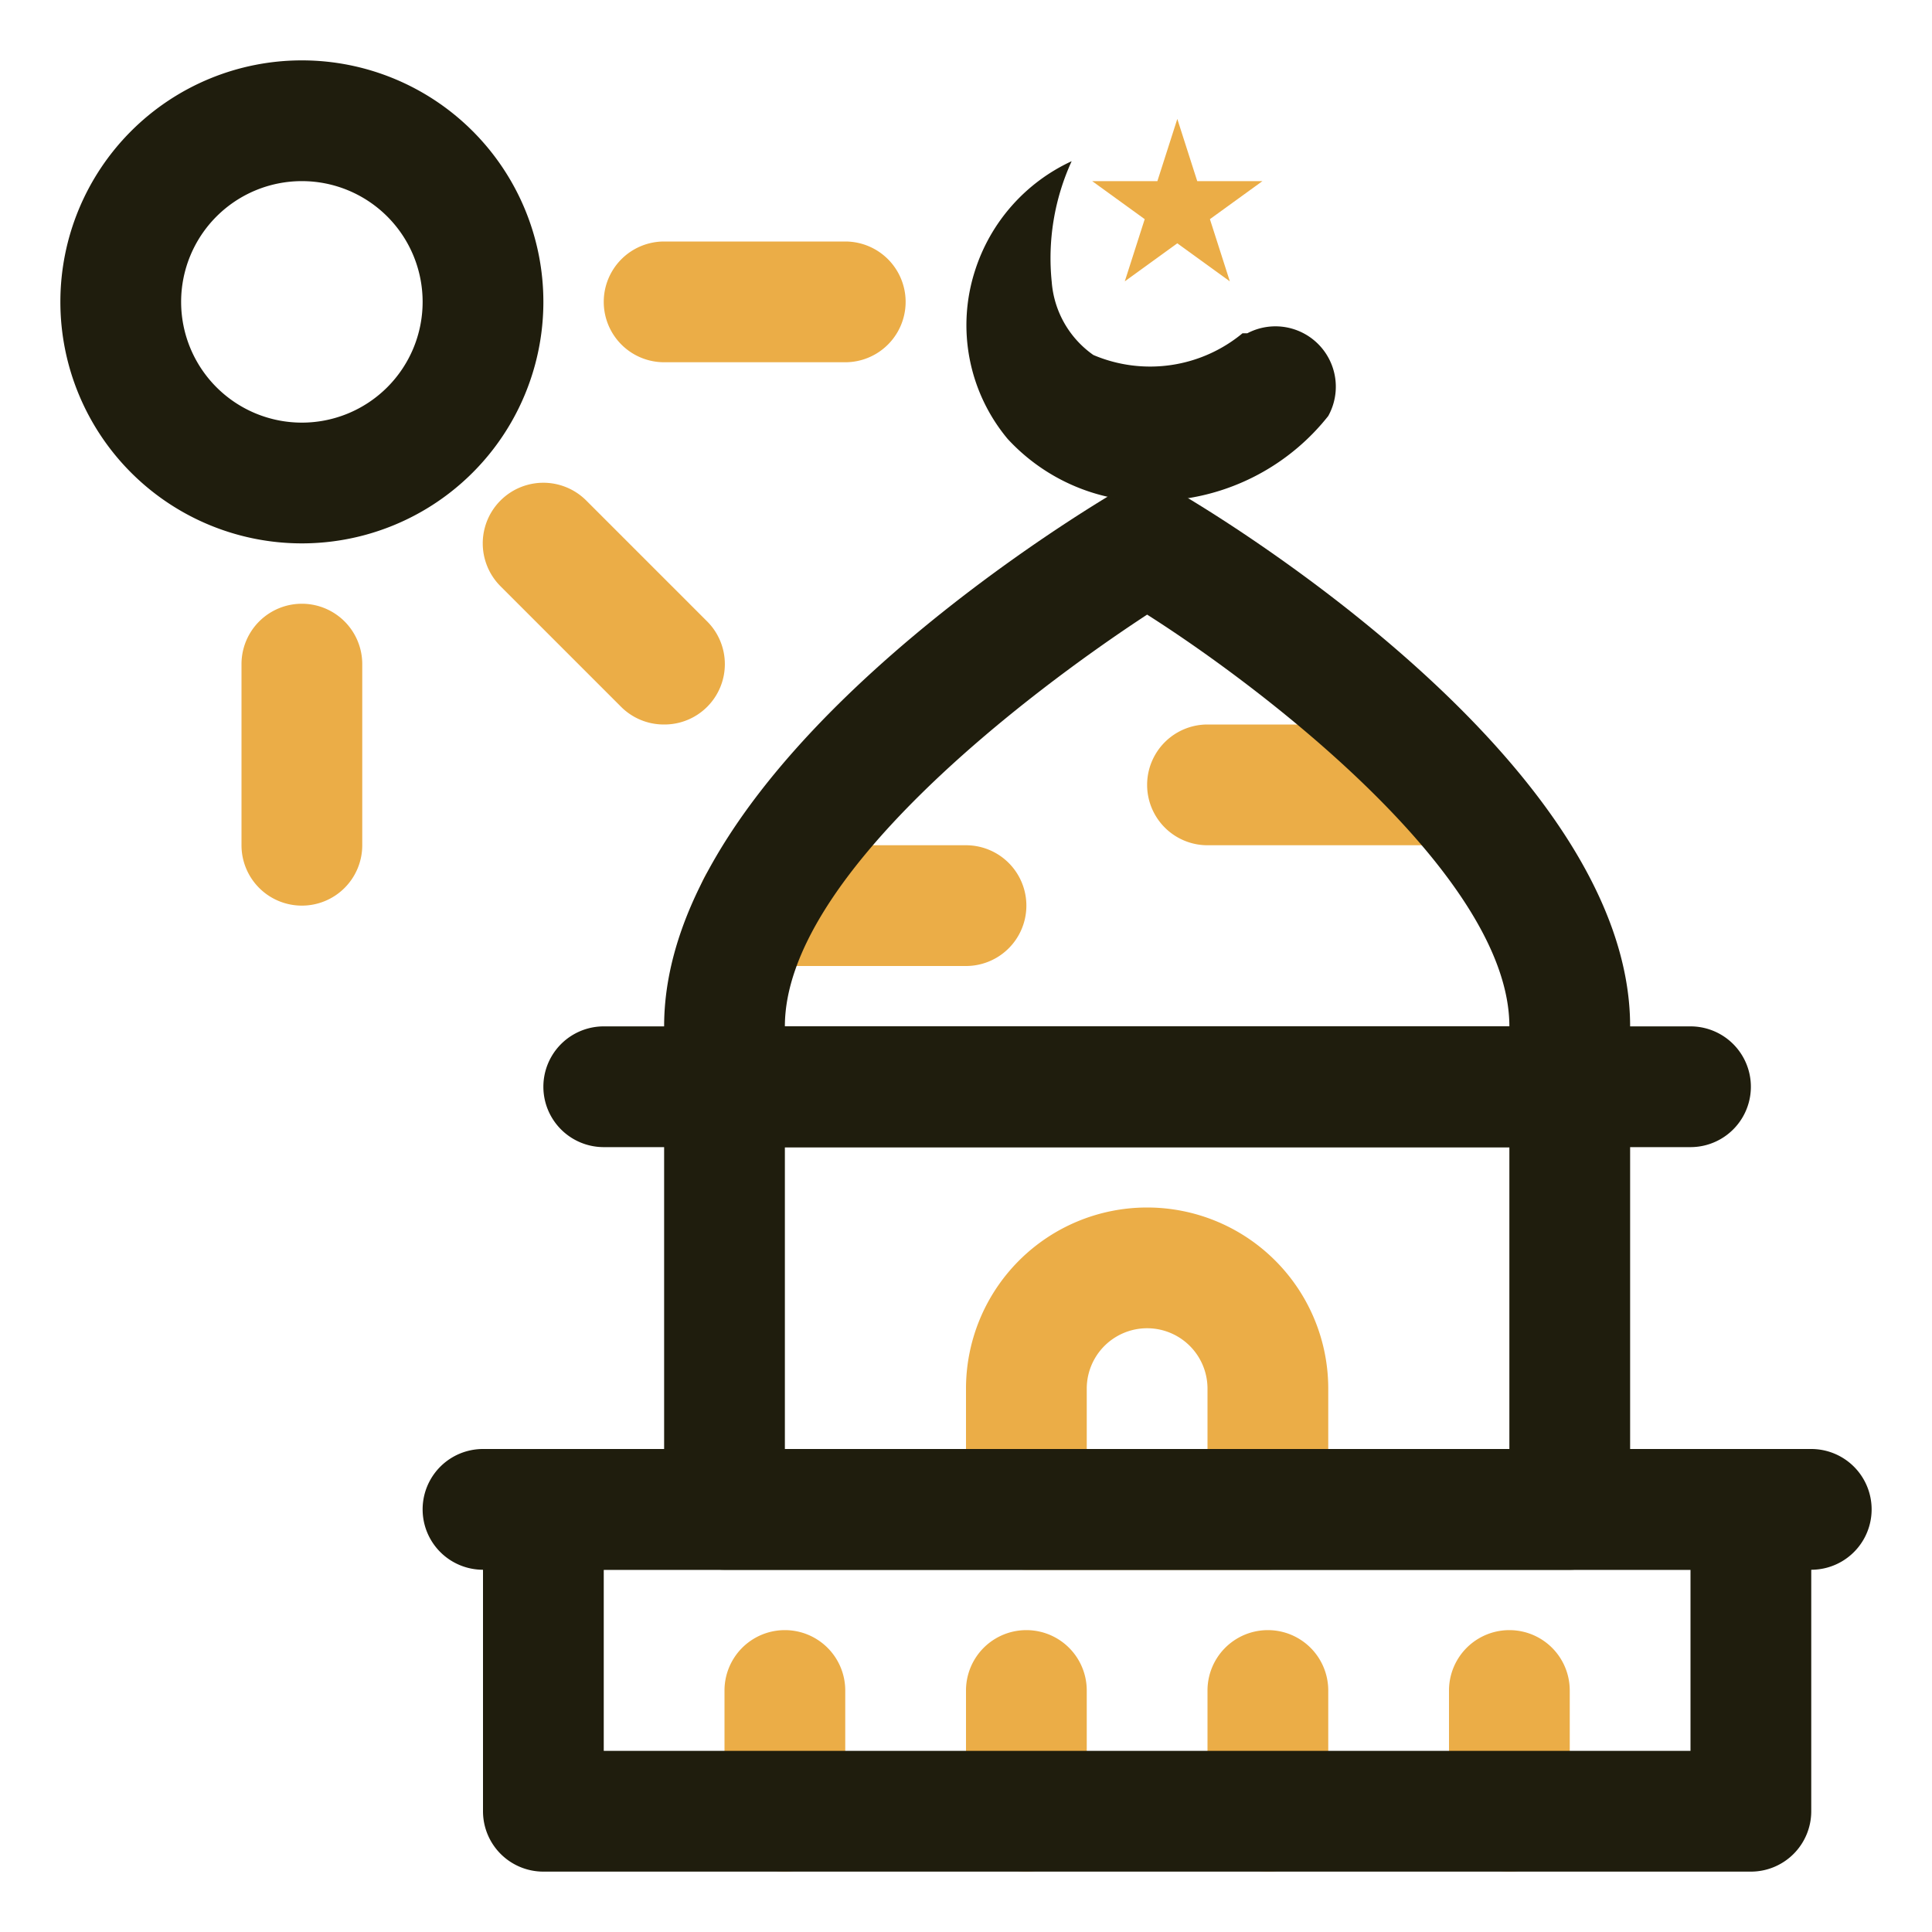
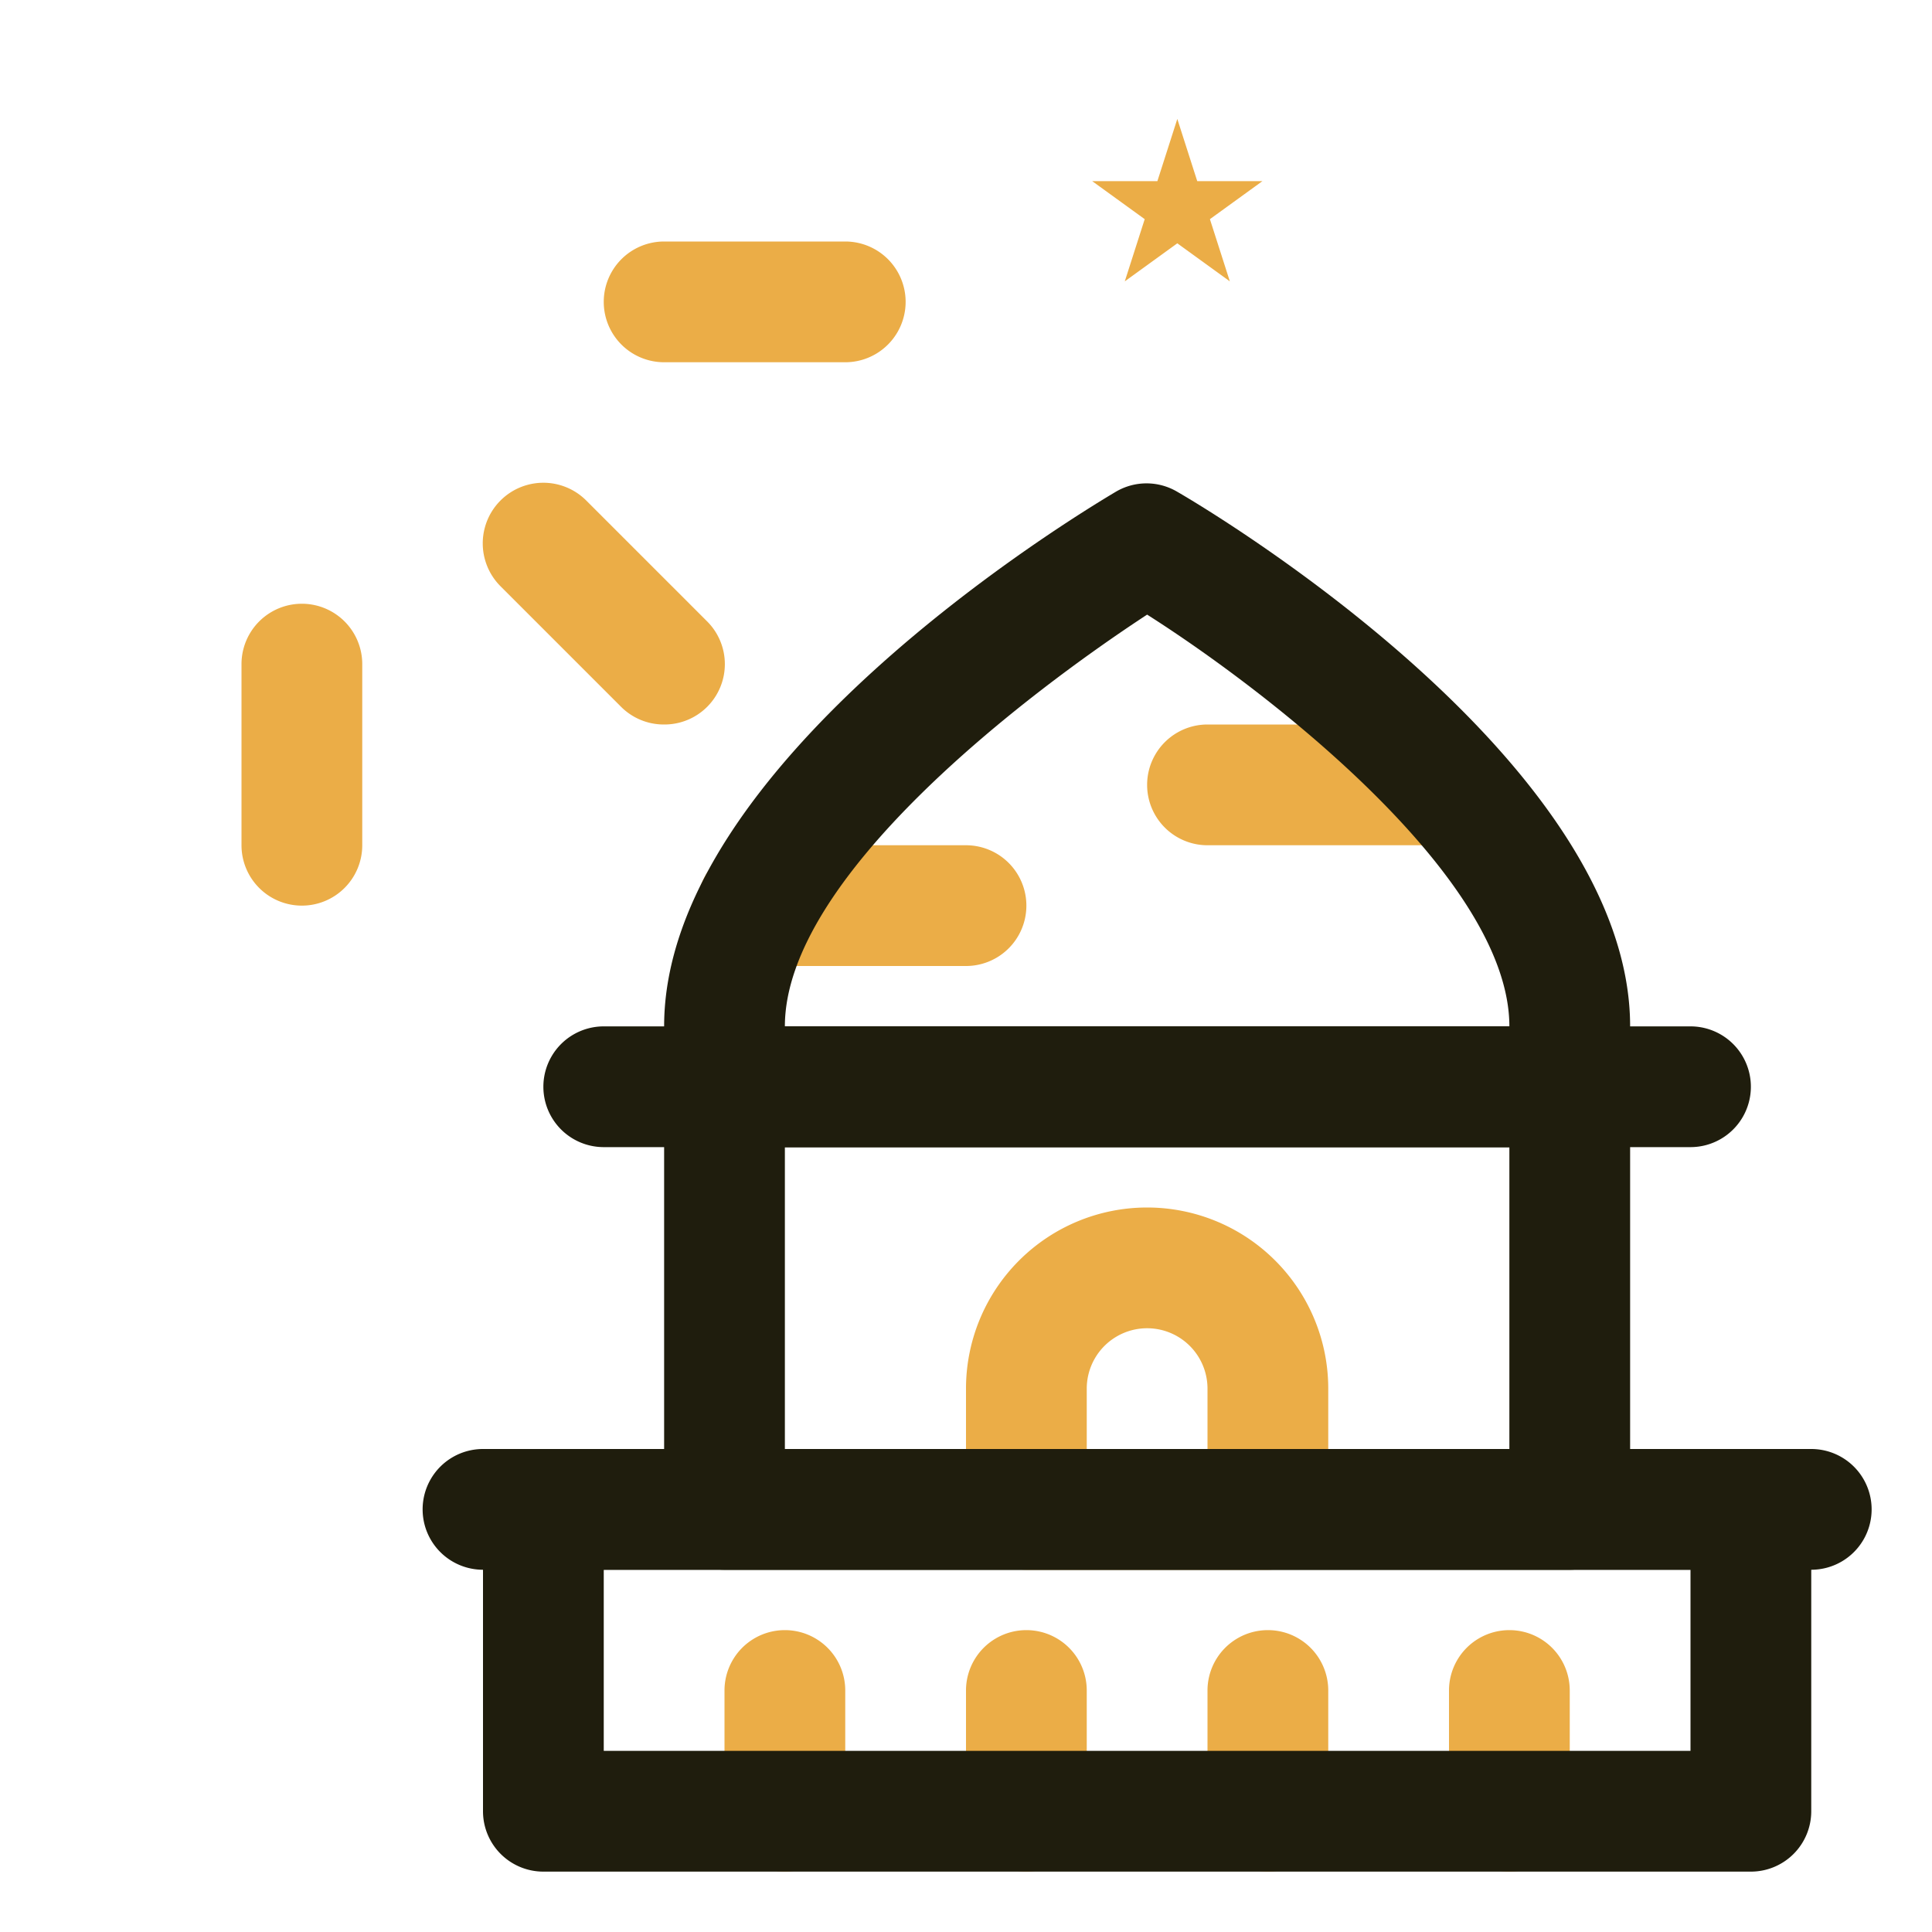
<svg xmlns="http://www.w3.org/2000/svg" viewBox="0 0 32 32" id="Islamic">
  <path fill="#ebad47" d="M19.5 1.97 19.83 3h1.08l-.87.63.33 1.03-.87-.63-.87.63.33-1.03-.87-.63h1.08l.33-1.03zM21 26h-4a1 1 0 0 1-1-1v-2a3 3 0 0 1 6 0v2a1 1 0 0 1-1 1zm-3-2h2v-1a1 1 0 0 0-2 0zm-2-8h-3.45a1 1 0 0 1 0-2H16a1 1 0 0 1 0 2zm8-2h-4a1 1 0 0 1 0-2h4a1 1 0 0 1 0 2zM13 31a1 1 0 0 1-1-1v-2a1 1 0 0 1 2 0v2a1 1 0 0 1-1 1zm4 0a1 1 0 0 1-1-1v-2a1 1 0 0 1 2 0v2a1 1 0 0 1-1 1zm4 0a1 1 0 0 1-1-1v-2a1 1 0 0 1 2 0v2a1 1 0 0 1-1 1zm4 0a1 1 0 0 1-1-1v-2a1 1 0 0 1 2 0v2a1 1 0 0 1-1 1zM14 6h-3a1 1 0 0 1 0-2h3a1 1 0 0 1 0 2zm-3 6a1 1 0 0 1-.71-.29l-2-2a1 1 0 0 1 1.42-1.42l2 2a1 1 0 0 1 0 1.42A1 1 0 0 1 11 12zm-6 3a1 1 0 0 1-1-1v-3a1 1 0 0 1 2 0v3a1 1 0 0 1-1 1z" class="color0071bc svgShape" />
  <path d="M26 26H12a1 1 0 0 1-1-1v-7a1 1 0 0 1 1-1h14a1 1 0 0 1 1 1v7a1 1 0 0 1-1 1Zm-13-2h12v-5H13Z" fill="#1f1d0d" class="color000000 svgShape" />
  <path d="M28 19H10a1 1 0 0 1 0-2h18a1 1 0 0 1 0 2zm2 7H8a1 1 0 0 1 0-2h22a1 1 0 0 1 0 2z" fill="#1f1d0d" class="color000000 svgShape" />
  <path d="M25.92 19H12.08a1 1 0 0 1-1-.82A5.9 5.9 0 0 1 11 17c0-4.32 6.73-8.41 7.49-8.86a1 1 0 0 1 1 0C20.27 8.59 27 12.68 27 17a5.9 5.9 0 0 1-.1 1.18 1 1 0 0 1-.98.82zM13 17h12c0-2.46-4-5.55-6-6.82-2 1.31-6 4.35-6 6.82zm16 14H9a1 1 0 0 1-1-1v-5a1 1 0 0 1 1-1h20a1 1 0 0 1 1 1v5a1 1 0 0 1-1 1zm-19-2h18v-3H10z" fill="#1f1d0d" class="color000000 svgShape" />
-   <path d="M22 6.89a3.71 3.71 0 0 1-2.45 1.38 3.22 3.22 0 0 1-2.86-1 2.94 2.94 0 0 1-.54-2.79 3 3 0 0 1 1.6-1.81 3.86 3.86 0 0 0-.33 2 1.63 1.63 0 0 0 .69 1.21 2.4 2.4 0 0 0 2.47-.36h.08A1 1 0 0 1 22 6.89zM5 9a4 4 0 1 1 4-4 4 4 0 0 1-4 4zm0-6a2 2 0 1 0 2 2 2 2 0 0 0-2-2z" fill="#1f1d0d" class="color000000 svgShape" />
</svg>